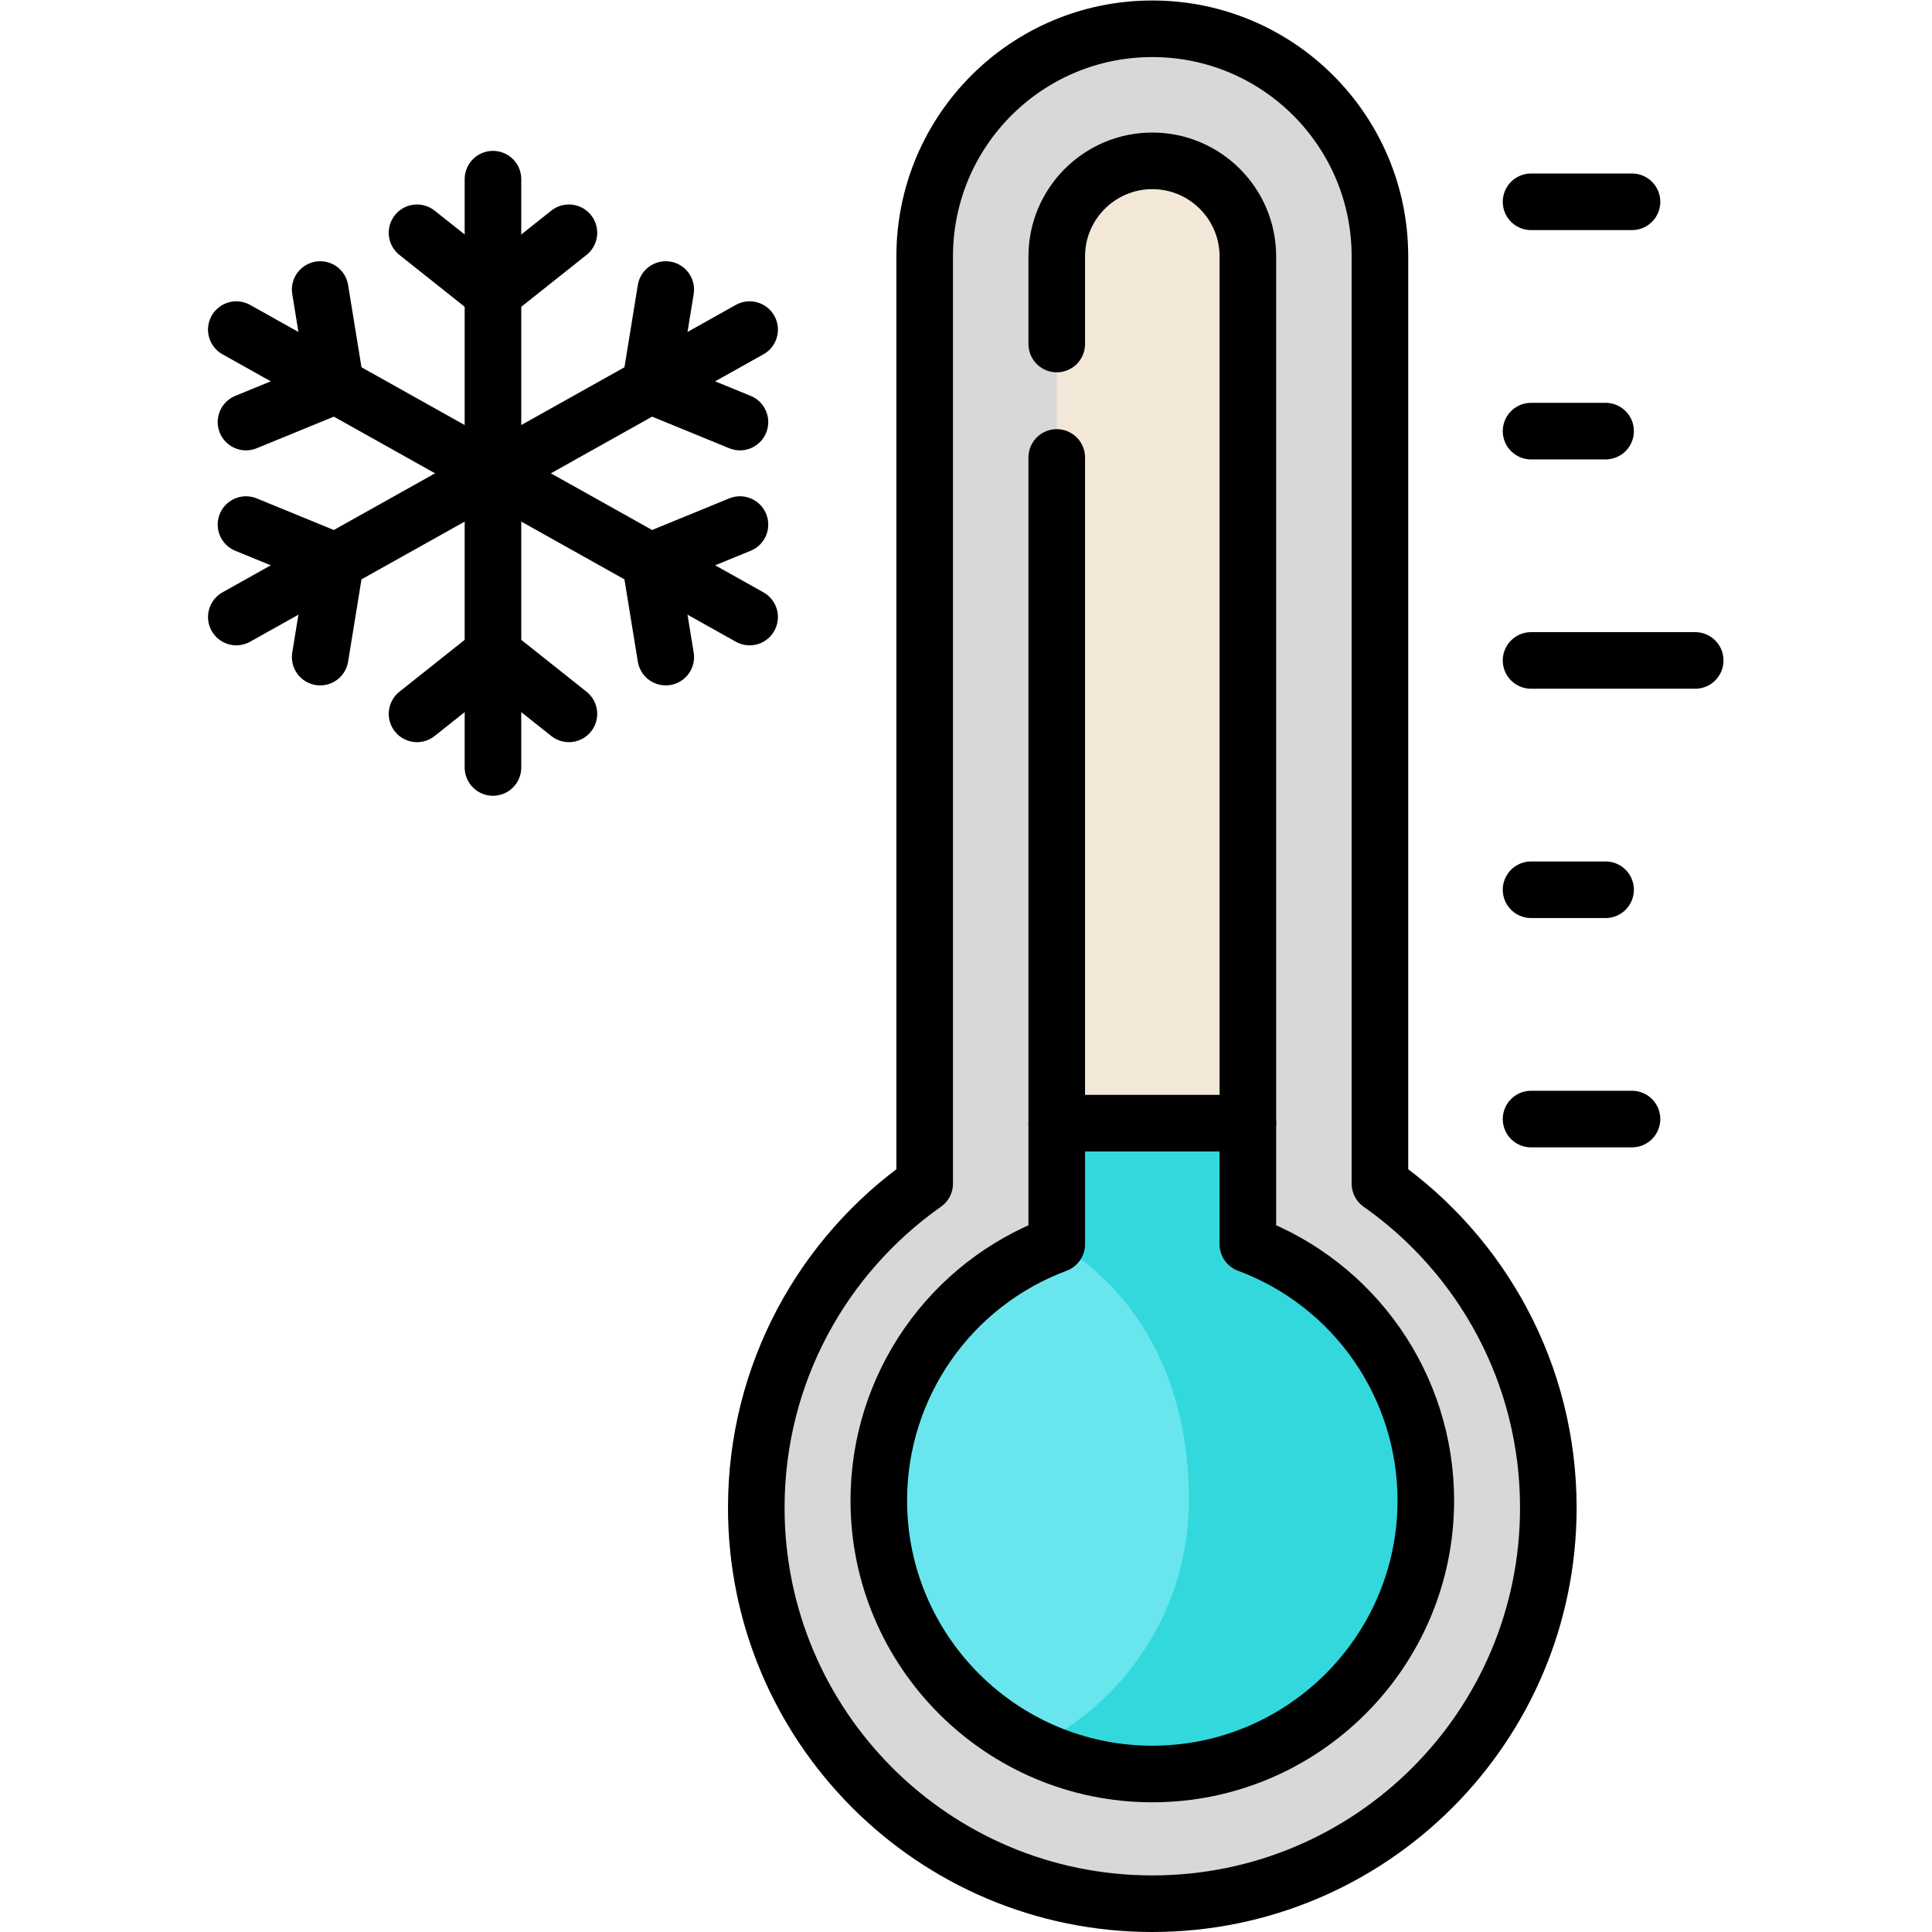
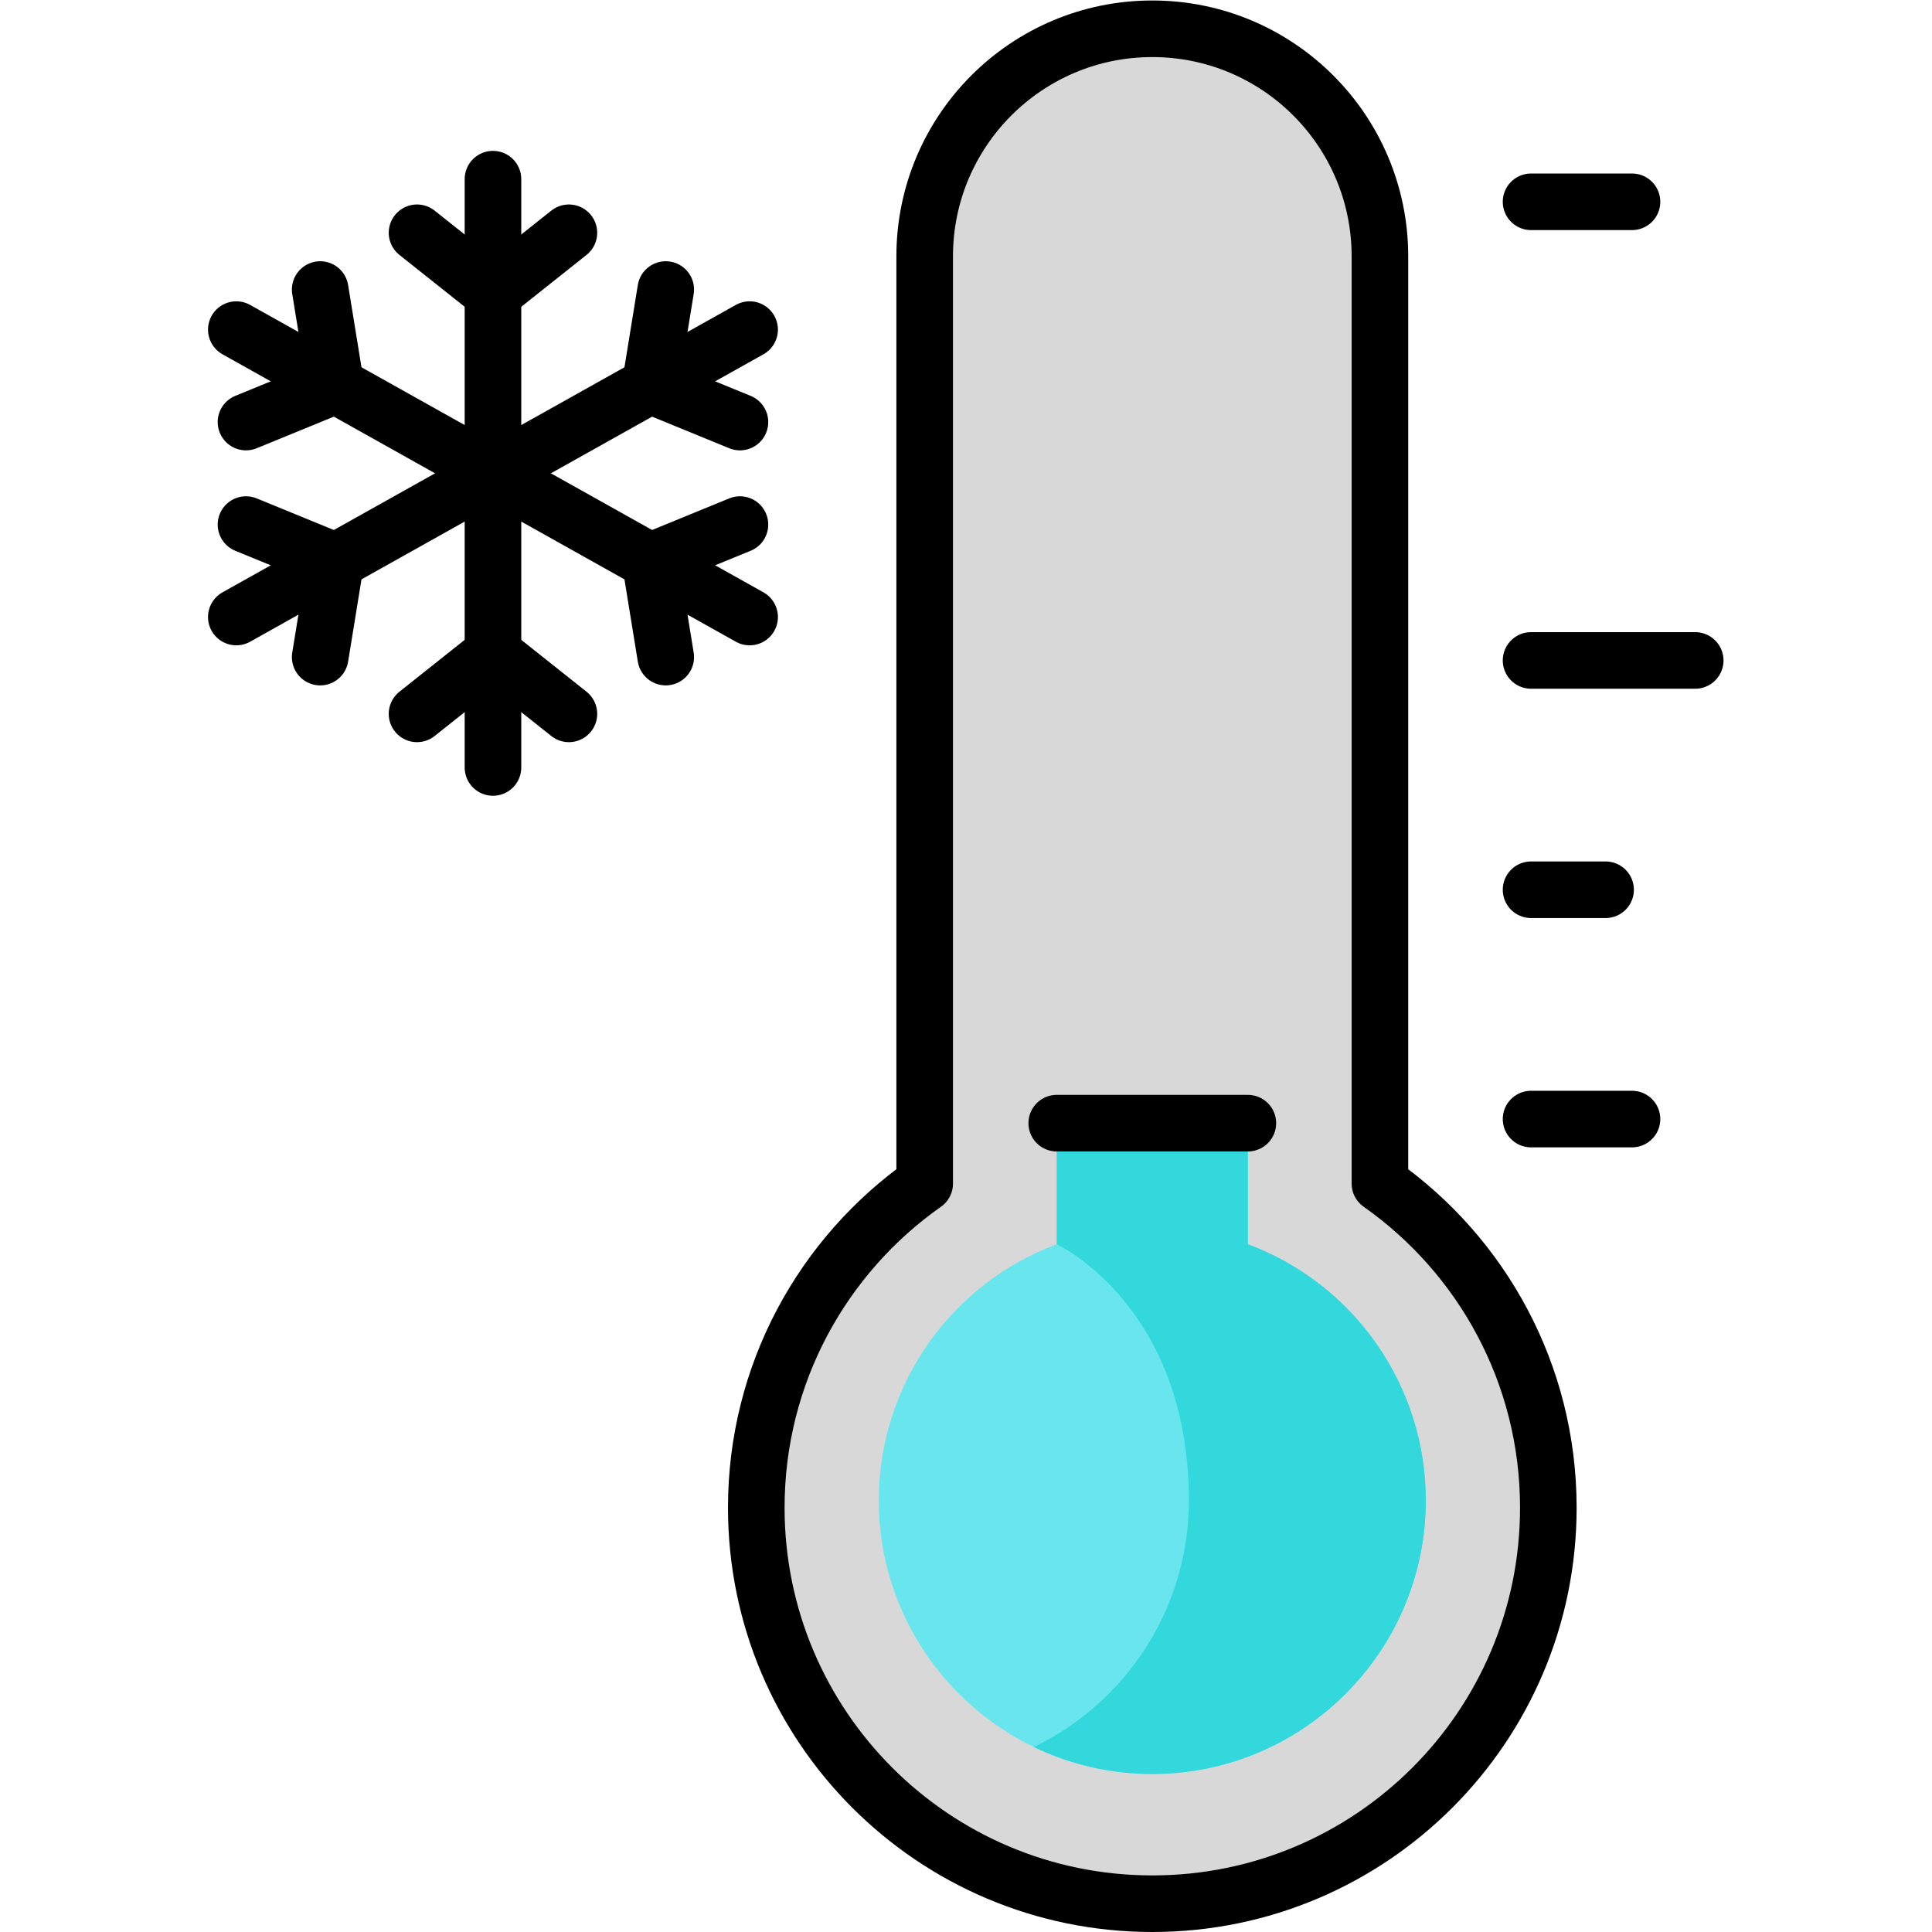
<svg xmlns="http://www.w3.org/2000/svg" version="1.1" id="svg3315" xml:space="preserve" width="682.667" height="682.667" viewBox="0 0 682.667 682.667">
  <defs id="defs3319">
    <clipPath clipPathUnits="userSpaceOnUse" id="clipPath3329">
      <path d="M 0,512 H 512 V 0 H 0 Z" id="path3327" />
    </clipPath>
  </defs>
  <g id="g3321" transform="matrix(1.333,0,0,-1.333,0,682.667)">
    <g id="g3323">
      <g id="g3325" clip-path="url(#clipPath3329)">
        <g id="g3331" transform="translate(365.788,198.385)">
          <path d="m 0,0 v 245.777 c 0,33.324 -27.014,60.338 -60.338,60.338 v 0 c -33.324,0 -60.338,-27.014 -60.338,-60.338 V 0 c -26.997,-18.996 -44.639,-50.39 -44.639,-85.908 0,-57.977 47,-104.977 104.977,-104.977 57.977,0 104.977,47 104.977,104.977 C 44.639,-50.39 26.997,-18.996 0,0" style="fill:#d8d8d8;fill-opacity:1;fill-rule:nonzero;stroke:none" id="path3333" />
        </g>
        <g id="g3335" transform="translate(305.449,41.881)">
-           <path d="m 0,0 c -39.976,0 -72.5,32.523 -72.5,72.5 0,30.357 18.867,57.385 47.17,67.929 v 208.557 30.07 23.224 c 0,13.967 11.363,25.33 25.33,25.33 13.967,0 25.33,-11.363 25.33,-25.33 V 140.429 C 53.633,129.885 72.5,102.857 72.5,72.5 72.5,32.523 39.977,0 0,0" style="fill:#f3e8d7;fill-opacity:1;fill-rule:nonzero;stroke:none" id="path3337" />
-         </g>
+           </g>
        <g id="g3339" transform="translate(280.12,214.406)">
          <path d="m 0,0 v -32.096 c -28.303,-10.544 -47.17,-37.571 -47.17,-67.929 0,-39.976 32.524,-72.5 72.5,-72.5 39.976,0 72.5,32.524 72.5,72.5 0,30.358 -18.867,57.385 -47.17,67.929 V 0 Z" style="fill:#69e6ed;fill-opacity:1;fill-rule:nonzero;stroke:none" id="path3341" />
        </g>
        <g id="g3343" transform="translate(330.779,182.31)">
          <path d="M 0,0 V 32.096 H -50.66 V 0 c 0,0 35.019,-16.25 35.019,-67.929 0,-28.733 -16.801,-53.615 -41.094,-65.339 9.507,-4.588 20.161,-7.161 31.405,-7.161 39.976,0 72.5,32.523 72.5,72.5 C 47.17,-37.572 28.303,-10.544 0,0" style="fill:#33d8dd;fill-opacity:1;fill-rule:nonzero;stroke:none" id="path3345" />
        </g>
        <g id="g3347" transform="translate(405.849,337.062)">
          <path d="M 0,0 H 43.511" style="fill:none;stroke:#000000;stroke-width:15;stroke-linecap:round;stroke-linejoin:round;stroke-miterlimit:10;stroke-dasharray:none;stroke-opacity:1" id="path3349" />
        </g>
        <g id="g3351" transform="translate(405.849,397.849)">
-           <path d="M 0,0 H 19.755" style="fill:none;stroke:#000000;stroke-width:15;stroke-linecap:round;stroke-linejoin:round;stroke-miterlimit:10;stroke-dasharray:none;stroke-opacity:1" id="path3353" />
-         </g>
+           </g>
        <g id="g3355" transform="translate(405.849,458.635)">
          <path d="M 0,0 H 26.757" style="fill:none;stroke:#000000;stroke-width:15;stroke-linecap:round;stroke-linejoin:round;stroke-miterlimit:10;stroke-dasharray:none;stroke-opacity:1" id="path3357" />
        </g>
        <g id="g3359" transform="translate(405.849,215.49)">
          <path d="M 0,0 H 26.757" style="fill:none;stroke:#000000;stroke-width:15;stroke-linecap:round;stroke-linejoin:round;stroke-miterlimit:10;stroke-dasharray:none;stroke-opacity:1" id="path3361" />
        </g>
        <g id="g3363" transform="translate(405.849,276.276)">
          <path d="M 0,0 H 19.755" style="fill:none;stroke:#000000;stroke-width:15;stroke-linecap:round;stroke-linejoin:round;stroke-miterlimit:10;stroke-dasharray:none;stroke-opacity:1" id="path3365" />
        </g>
        <g id="g3367" transform="translate(130.674,464.636)">
          <path d="M 0,0 V -155.947" style="fill:none;stroke:#000000;stroke-width:15;stroke-linecap:round;stroke-linejoin:round;stroke-miterlimit:10;stroke-dasharray:none;stroke-opacity:1" id="path3369" />
        </g>
        <g id="g3371" transform="translate(110.545,450.425)">
          <path d="M 0,0 20.129,-16 40.259,0" style="fill:none;stroke:#000000;stroke-width:15;stroke-linecap:round;stroke-linejoin:round;stroke-miterlimit:10;stroke-dasharray:none;stroke-opacity:1" id="path3373" />
        </g>
        <g id="g3375" transform="translate(110.545,322.9)">
          <path d="M 0,0 20.129,16 40.259,0" style="fill:none;stroke:#000000;stroke-width:15;stroke-linecap:round;stroke-linejoin:round;stroke-miterlimit:10;stroke-dasharray:none;stroke-opacity:1" id="path3377" />
        </g>
        <g id="g3379" transform="translate(62.64,348.569)">
          <path d="M 0,0 136.068,76.188" style="fill:none;stroke:#000000;stroke-width:15;stroke-linecap:round;stroke-linejoin:round;stroke-miterlimit:10;stroke-dasharray:none;stroke-opacity:1" id="path3381" />
        </g>
        <g id="g3383" transform="translate(84.874,337.948)">
          <path d="m 0,0 4.125,25.38 -23.794,9.747" style="fill:none;stroke:#000000;stroke-width:15;stroke-linecap:round;stroke-linejoin:round;stroke-miterlimit:10;stroke-dasharray:none;stroke-opacity:1" id="path3385" />
        </g>
        <g id="g3387" transform="translate(196.144,400.25)">
          <path d="m 0,0 -23.794,9.747 4.125,25.38" style="fill:none;stroke:#000000;stroke-width:15;stroke-linecap:round;stroke-linejoin:round;stroke-miterlimit:10;stroke-dasharray:none;stroke-opacity:1" id="path3389" />
        </g>
        <g id="g3391" transform="translate(198.708,348.569)">
          <path d="M 0,0 -136.068,76.188" style="fill:none;stroke:#000000;stroke-width:15;stroke-linecap:round;stroke-linejoin:round;stroke-miterlimit:10;stroke-dasharray:none;stroke-opacity:1" id="path3393" />
        </g>
        <g id="g3395" transform="translate(176.475,337.948)">
          <path d="m 0,0 -4.125,25.38 23.794,9.747" style="fill:none;stroke:#000000;stroke-width:15;stroke-linecap:round;stroke-linejoin:round;stroke-miterlimit:10;stroke-dasharray:none;stroke-opacity:1" id="path3397" />
        </g>
        <g id="g3399" transform="translate(65.205,400.25)">
          <path d="m 0,0 23.794,9.747 -4.125,25.38" style="fill:none;stroke:#000000;stroke-width:15;stroke-linecap:round;stroke-linejoin:round;stroke-miterlimit:10;stroke-dasharray:none;stroke-opacity:1" id="path3401" />
        </g>
        <g id="g3403" transform="translate(365.788,198.385)">
          <path d="m 0,0 v 245.777 c 0,33.324 -27.014,60.338 -60.338,60.338 v 0 c -33.324,0 -60.338,-27.014 -60.338,-60.338 V 0 c -26.997,-18.996 -44.639,-50.39 -44.639,-85.908 0,-57.977 47,-104.977 104.977,-104.977 57.977,0 104.977,47 104.977,104.977 C 44.639,-50.39 26.997,-18.996 0,0 Z" style="fill:none;stroke:#000000;stroke-width:15;stroke-linecap:round;stroke-linejoin:round;stroke-miterlimit:10;stroke-dasharray:none;stroke-opacity:1" id="path3405" />
        </g>
        <g id="g3407" transform="translate(280.12,420.938)">
-           <path d="m 0,0 v 23.224 c 0,13.967 11.363,25.33 25.33,25.33 13.967,0 25.33,-11.363 25.33,-25.33 v -261.851 c 28.303,-10.544 47.17,-37.572 47.17,-67.929 0,-39.977 -32.524,-72.5 -72.5,-72.5 -39.976,0 -72.5,32.523 -72.5,72.5 0,30.357 18.867,57.385 47.17,67.929 V -30.07" style="fill:none;stroke:#000000;stroke-width:15;stroke-linecap:round;stroke-linejoin:round;stroke-miterlimit:10;stroke-dasharray:none;stroke-opacity:1" id="path3409" />
-         </g>
+           </g>
        <g id="g3411" transform="translate(330.779,214.406)">
          <path d="M 0,0 H -50.66" style="fill:none;stroke:#000000;stroke-width:15;stroke-linecap:round;stroke-linejoin:round;stroke-miterlimit:10;stroke-dasharray:none;stroke-opacity:1" id="path3413" />
        </g>
      </g>
    </g>
  </g>
</svg>